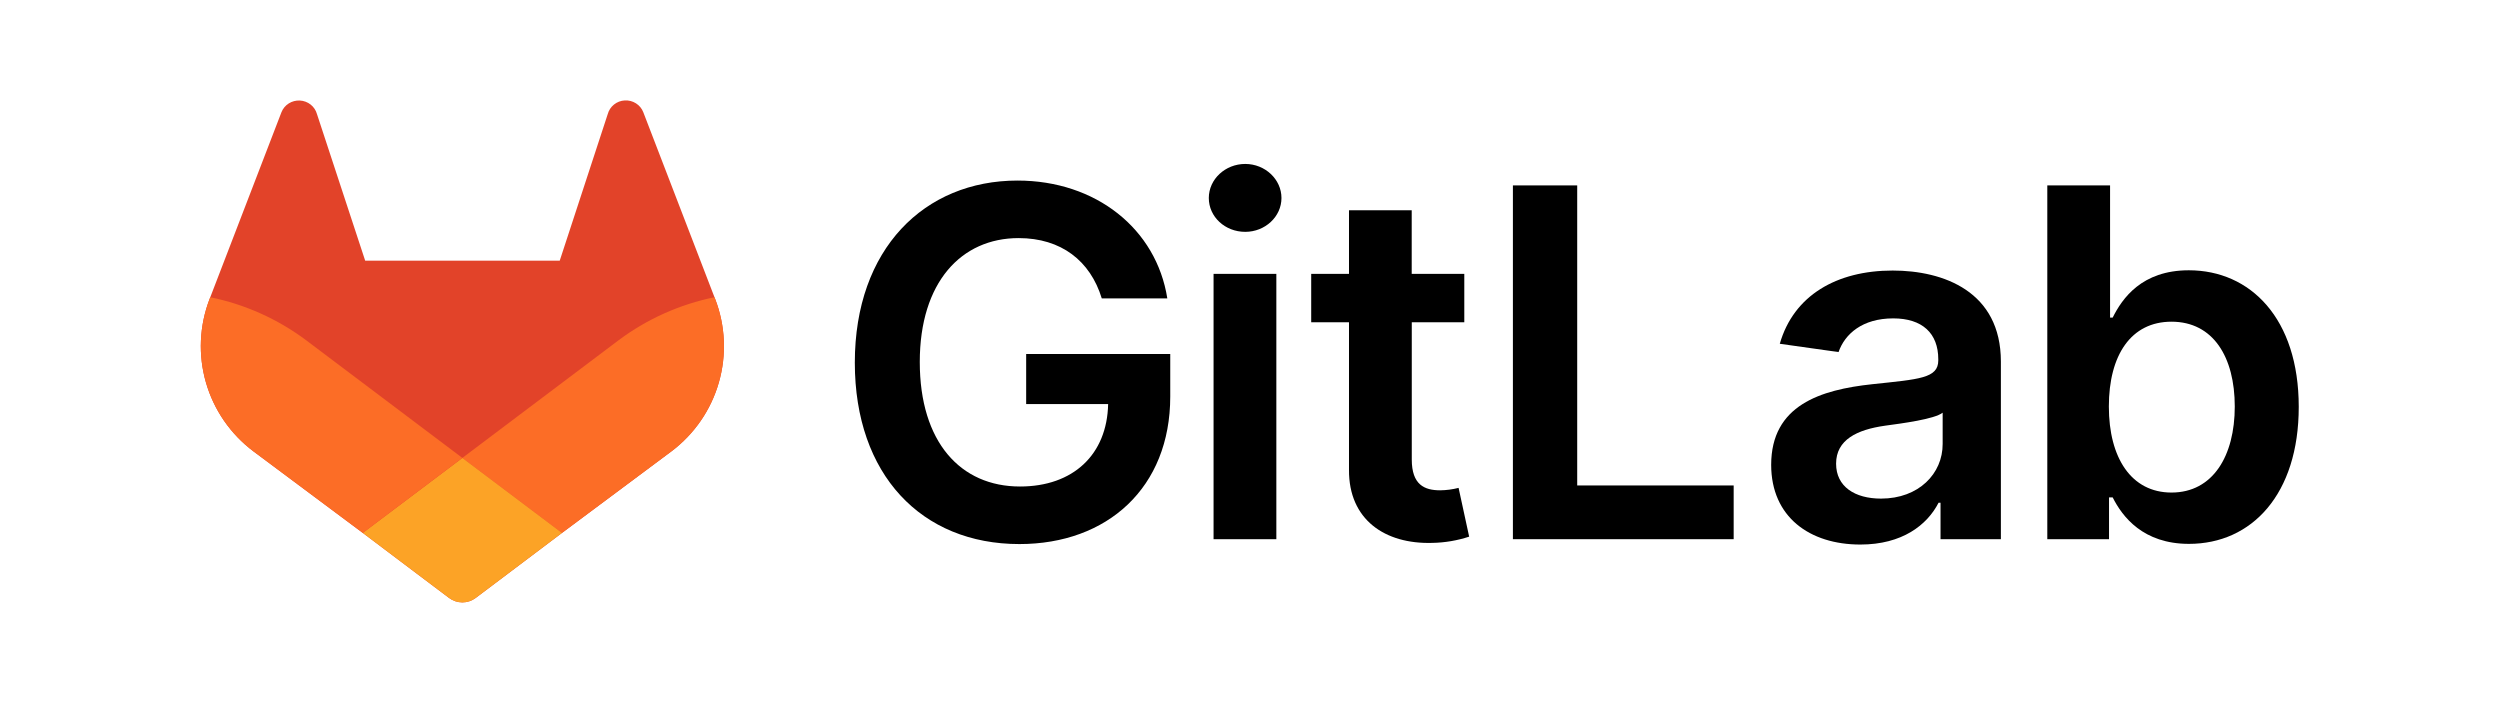
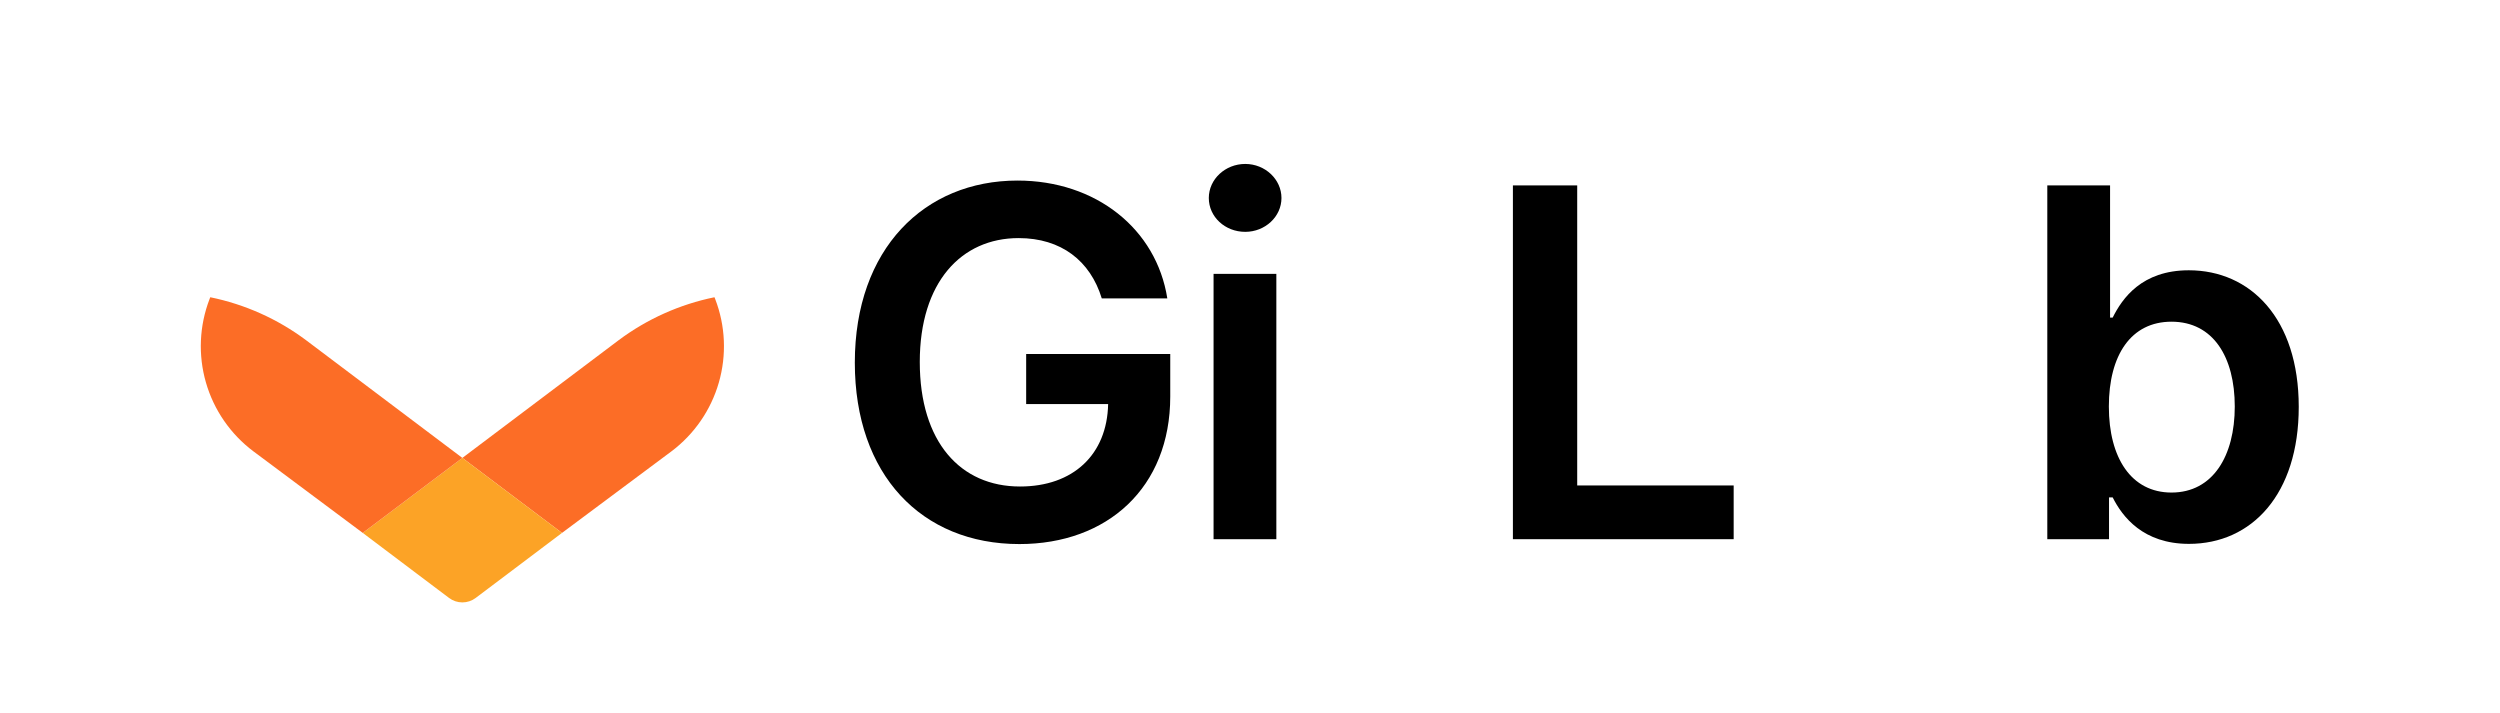
<svg xmlns="http://www.w3.org/2000/svg" width="249" height="71" viewBox="0 0 249 71" fill="none">
  <path d="M109.736 29.719H116.264C115.175 22.804 109.164 17.984 101.341 17.984C92.085 17.984 85.14 24.763 85.14 36.122C85.14 47.27 91.773 54.189 101.53 54.189C110.289 54.189 116.557 48.579 116.557 39.494V35.261H102.206V40.248H110.37C110.266 45.272 106.898 48.456 101.591 48.456C95.668 48.456 91.61 44.035 91.61 36.051C91.61 28.119 95.736 23.714 101.455 23.714C105.695 23.714 108.595 25.984 109.736 29.719Z" fill="black" />
  <path d="M120.871 53.703H127.124V27.277H120.871V53.703ZM124.025 23.092C126.012 23.092 127.634 21.576 127.634 19.72C127.634 17.864 126.008 16.329 124.025 16.329C122.042 16.329 120.397 17.845 120.397 19.72C120.397 21.596 122.013 23.092 124.025 23.092Z" fill="black" />
-   <path d="M145.844 27.277H140.606V20.945H134.36V27.277H130.596V32.099H134.36V46.794C134.325 51.766 137.953 54.208 142.648 54.072C143.899 54.051 145.14 53.841 146.328 53.45L145.275 48.592C144.677 48.746 144.062 48.828 143.444 48.835C141.874 48.835 140.613 48.284 140.613 45.771V32.099H145.844V27.277Z" fill="black" />
  <path d="M150.685 53.703H172.673V48.352H157.09V18.467H150.685V53.703Z" fill="black" />
-   <path d="M185.295 54.237C189.456 54.237 191.943 52.294 193.081 50.072H193.277V53.703H199.288V36.015C199.288 29.032 193.573 26.946 188.509 26.946C182.93 26.946 178.649 29.424 177.267 34.24L183.12 35.066C183.744 33.259 185.502 31.711 188.563 31.711C191.462 31.711 193.053 33.191 193.053 35.789V35.892C193.053 37.68 191.169 37.767 186.488 38.266C181.341 38.817 176.409 40.349 176.409 46.302C176.415 51.484 180.232 54.237 185.295 54.237ZM187.35 49.661C184.748 49.661 182.875 48.472 182.875 46.185C182.875 43.792 184.966 42.794 187.752 42.399C189.395 42.176 192.675 41.751 193.488 41.104V44.216C193.498 47.167 191.114 49.661 187.35 49.661Z" fill="black" />
  <path d="M203.911 53.703H210.059V49.541H210.423C211.399 51.484 213.463 54.169 218.022 54.169C224.274 54.169 228.955 49.23 228.955 40.524C228.955 31.714 224.137 26.92 218.005 26.92C213.324 26.92 211.373 29.722 210.423 31.633H210.163V18.467H203.911V53.703ZM210.042 40.491C210.042 35.364 212.253 32.041 216.279 32.041C220.44 32.041 222.583 35.568 222.583 40.491C222.583 45.414 220.404 49.058 216.279 49.058C212.286 49.058 210.042 45.619 210.042 40.491Z" fill="black" />
-   <path d="M71.235 29.79L71.163 29.605L64.069 11.169C63.927 10.806 63.672 10.499 63.341 10.292C63.01 10.081 62.621 9.98 62.229 10.003C61.837 10.022 61.461 10.165 61.155 10.411C60.849 10.656 60.63 10.992 60.528 11.37L55.749 25.962H36.372L31.573 11.37C31.47 10.995 31.251 10.661 30.945 10.418C30.638 10.175 30.263 10.034 29.872 10.013C29.48 9.992 29.092 10.093 28.761 10.301C28.43 10.509 28.175 10.817 28.032 11.179L20.942 29.605L20.87 29.79C19.849 32.448 19.723 35.364 20.511 38.1C21.299 40.835 22.959 43.241 25.24 44.955L25.262 44.971L25.327 45.02L36.131 53.078L41.476 57.107L44.727 59.556C45.109 59.844 45.574 60 46.052 60C46.531 60 46.996 59.844 47.377 59.556L50.629 57.107L55.974 53.078L66.839 44.981L66.868 44.961C69.149 43.246 70.809 40.839 71.596 38.102C72.384 35.366 72.257 32.448 71.235 29.79Z" fill="#E24329" />
  <path d="M71.235 29.79L71.163 29.605C67.707 30.312 64.451 31.771 61.627 33.877L46.051 45.609L55.974 53.078L66.839 44.981L66.868 44.961C69.149 43.246 70.809 40.839 71.596 38.102C72.384 35.366 72.257 32.448 71.235 29.79Z" fill="#FC6D26" />
  <path d="M36.131 53.078L41.476 57.107L44.727 59.556C45.108 59.844 45.574 60 46.052 60C46.531 60 46.996 59.844 47.377 59.556L50.628 57.107L55.973 53.078L46.051 45.609L36.131 53.078Z" fill="#FCA326" />
  <path d="M30.474 33.877C27.652 31.77 24.396 30.311 20.942 29.605L20.87 29.79C19.849 32.448 19.723 35.364 20.511 38.1C21.299 40.835 22.959 43.241 25.24 44.955L25.262 44.971L25.327 45.019L36.131 53.078L46.051 45.609L30.474 33.877Z" fill="#FC6D26" />
</svg>